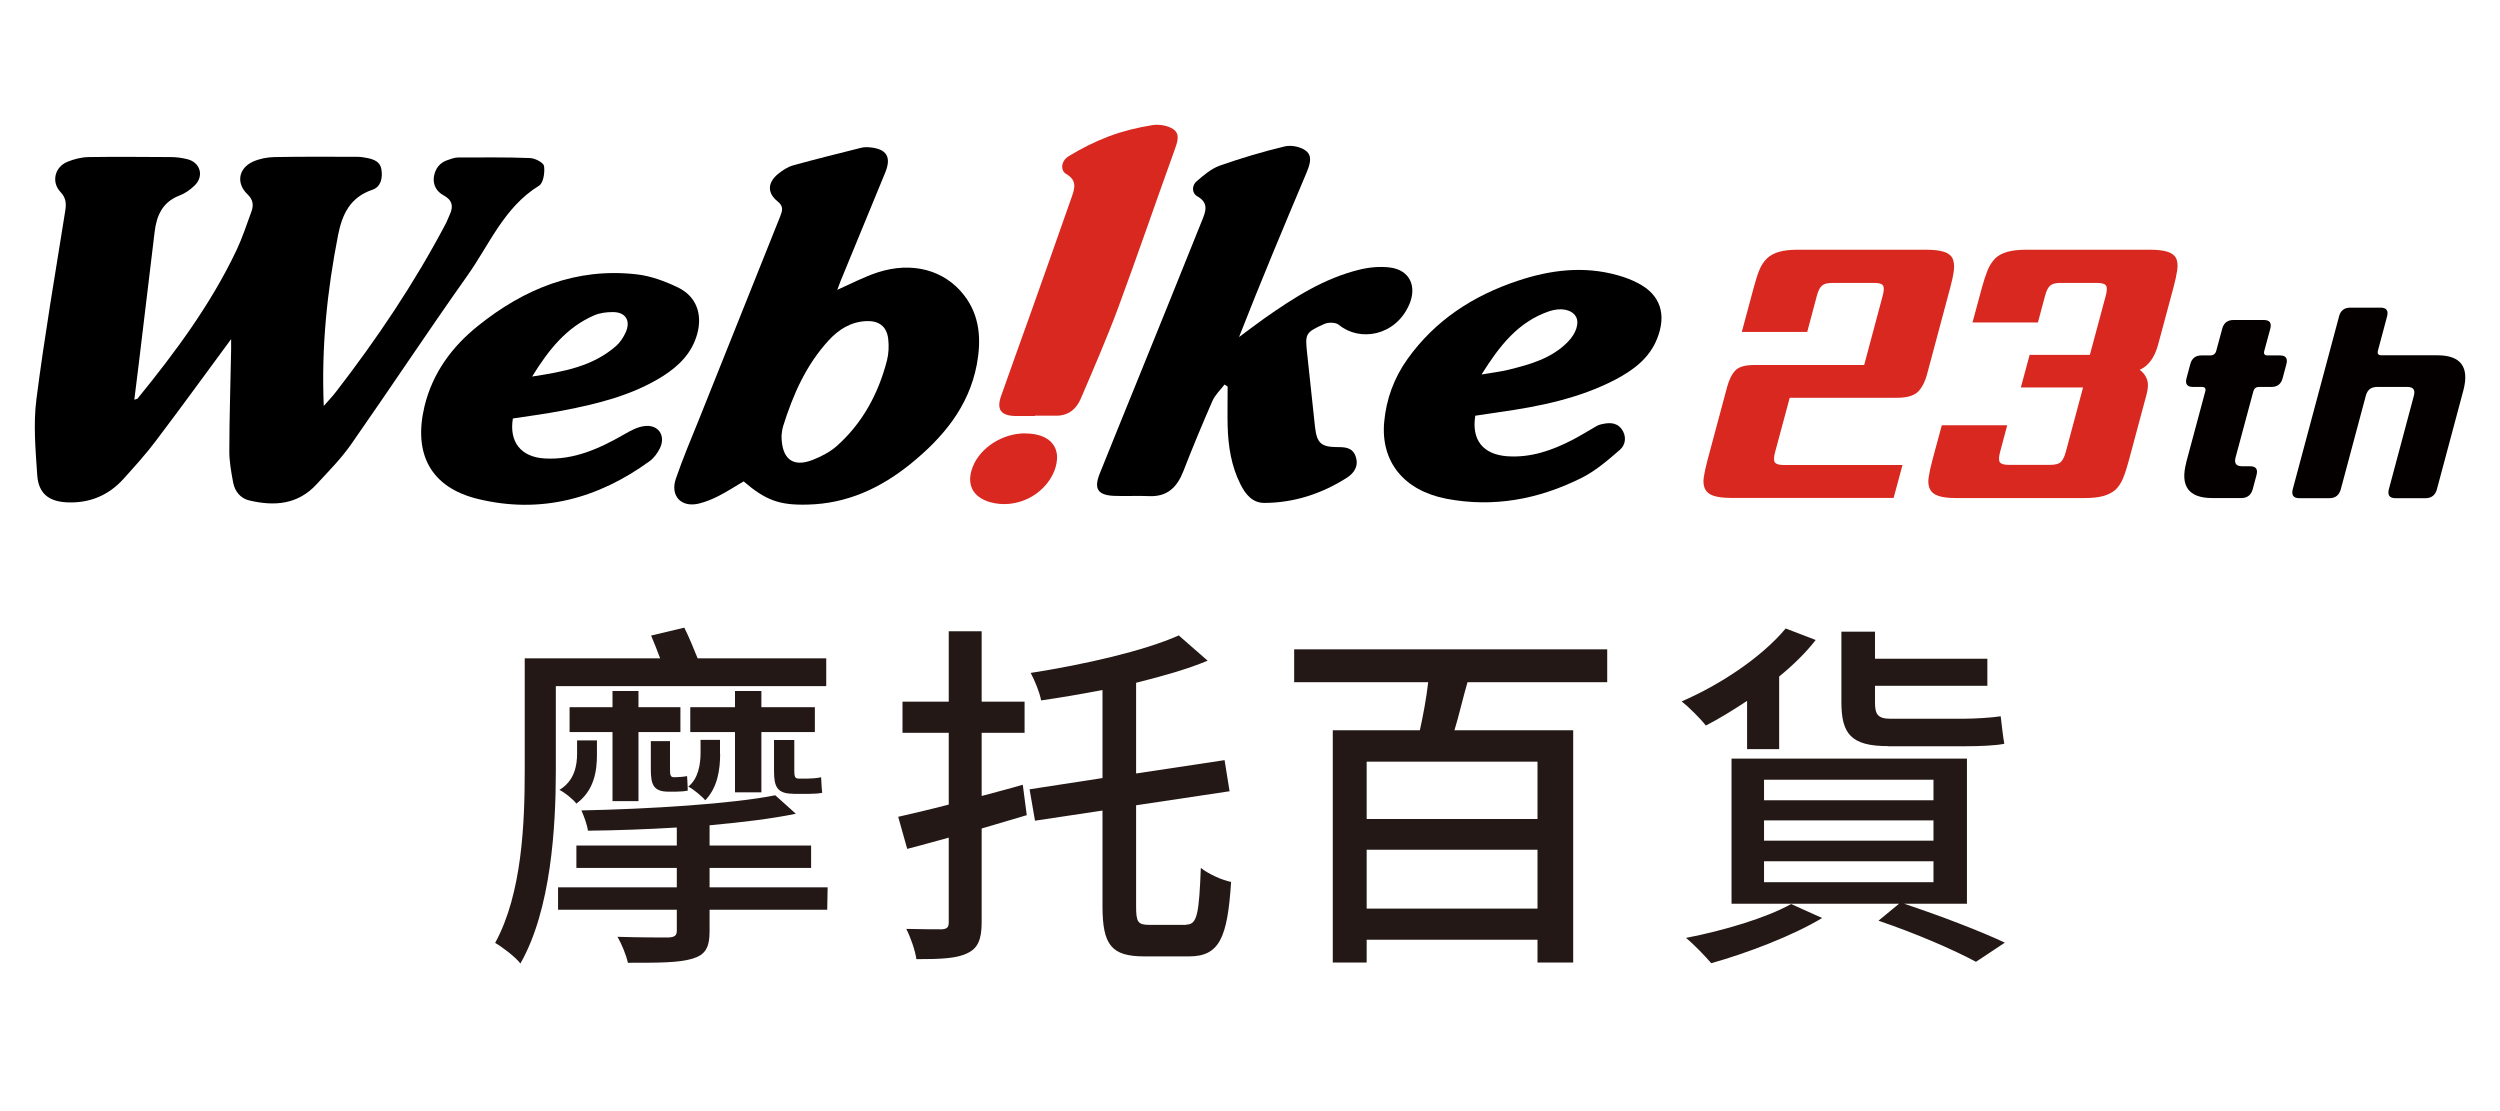
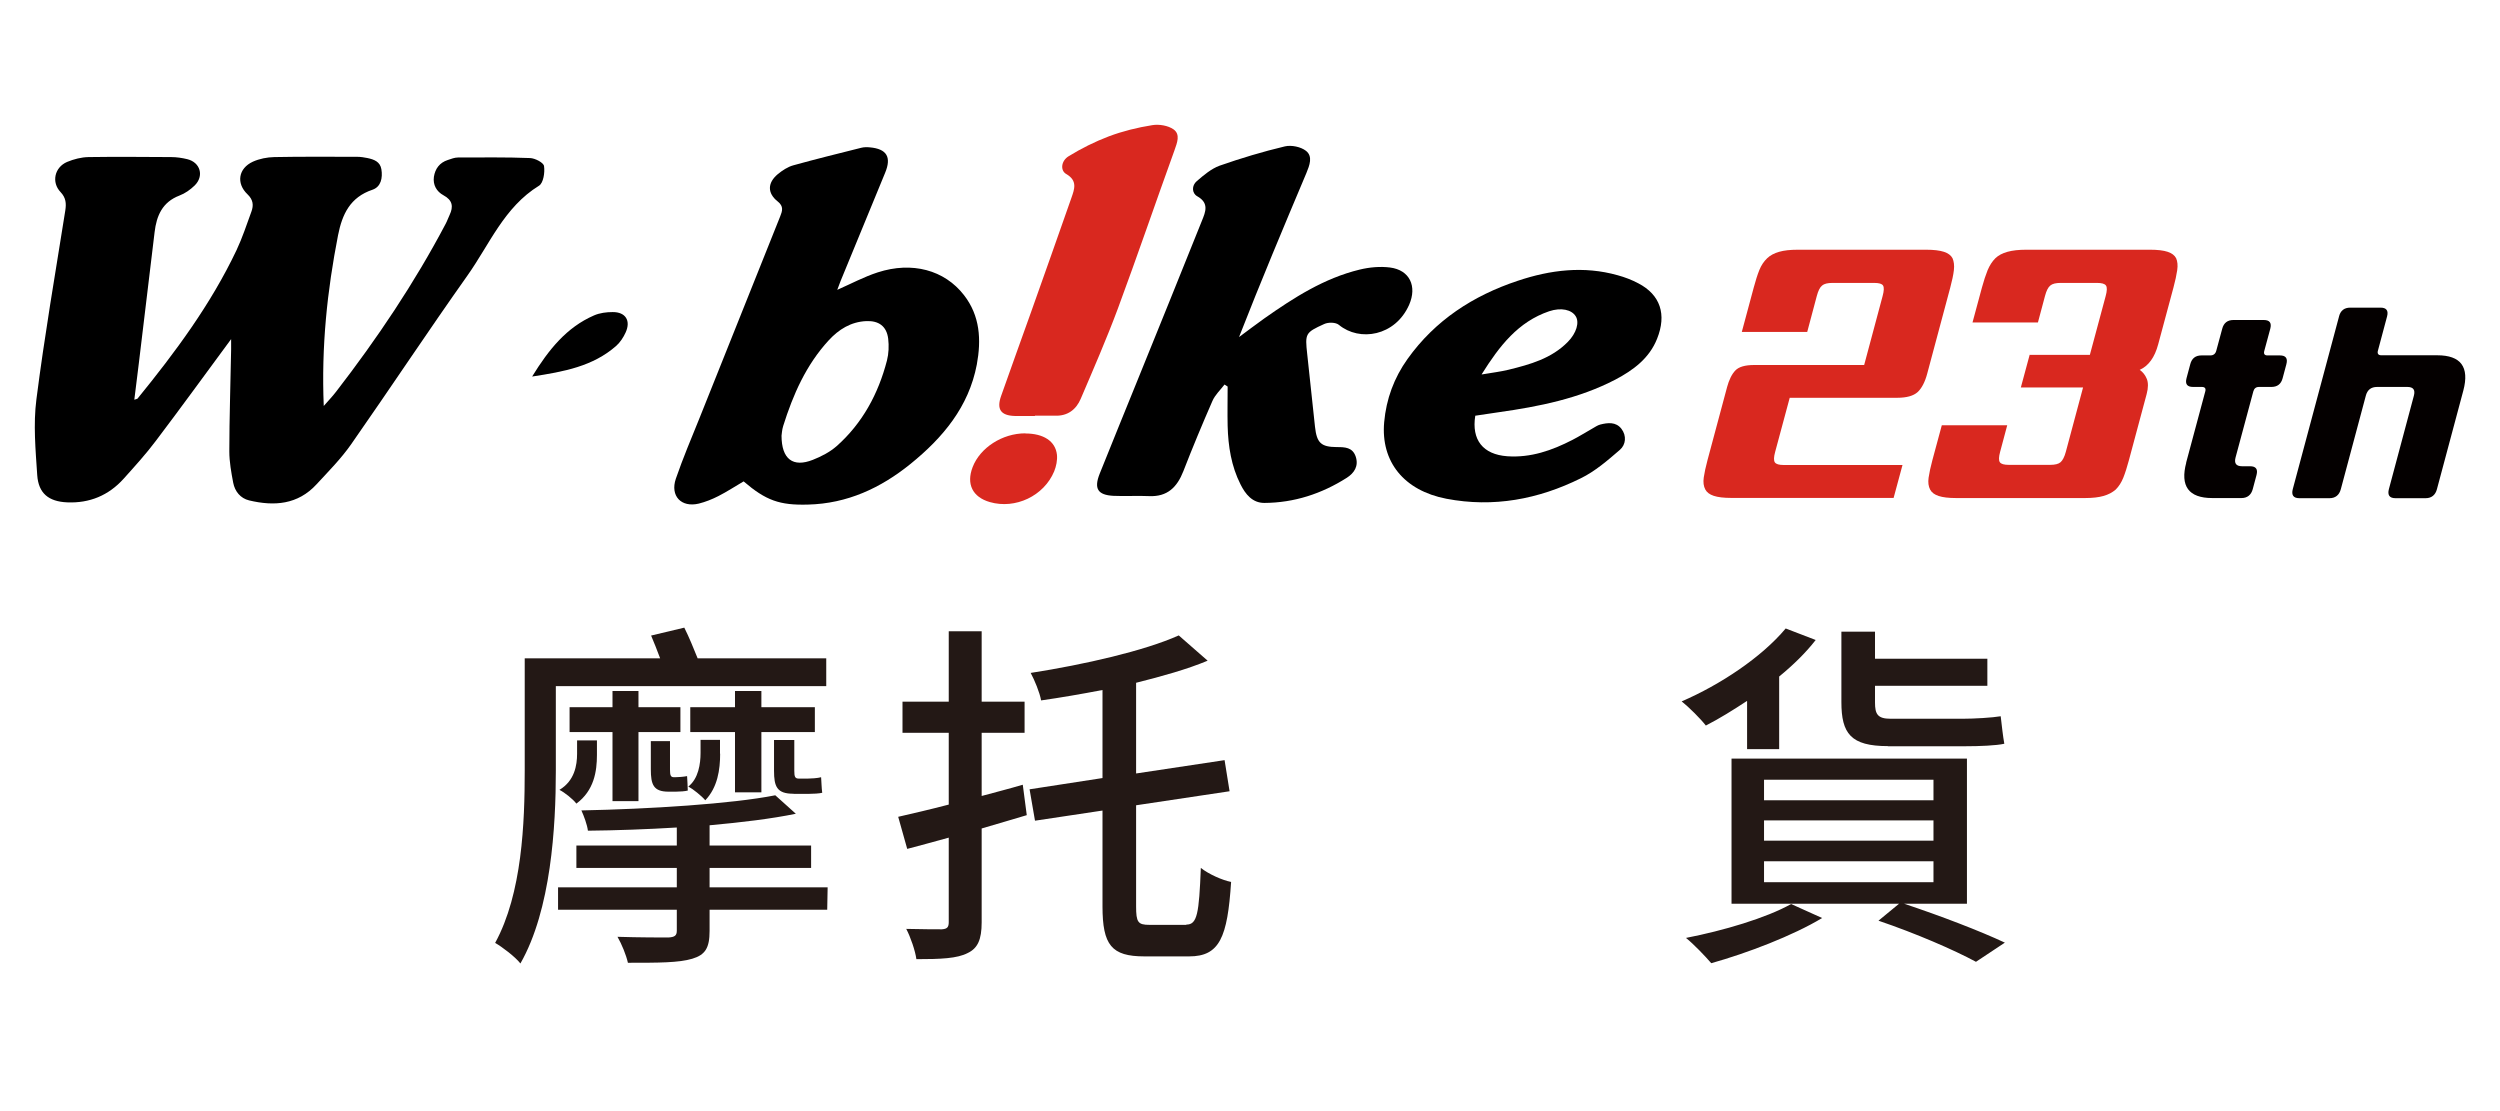
<svg xmlns="http://www.w3.org/2000/svg" id="_图层_1" viewBox="0 0 180 80">
  <defs>
    <style>.cls-1{fill:#040000;}.cls-2{fill:none;}.cls-3{fill:#d9281f;}.cls-4{fill:#231815;}</style>
  </defs>
  <g>
    <path d="m16.66,24.39c-1.86,2.52-3.62,4.95-5.43,7.34-.72.96-1.53,1.85-2.33,2.74-1.08,1.2-2.45,1.77-4.07,1.7-1.33-.06-2.06-.65-2.15-1.96-.12-1.81-.29-3.67-.06-5.45.58-4.55,1.36-9.07,2.08-13.6.08-.51.05-.92-.34-1.33-.67-.7-.44-1.78.47-2.17.48-.2,1.02-.34,1.54-.35,1.98-.03,3.97-.01,5.95,0,.39,0,.79.06,1.16.15.95.23,1.23,1.22.53,1.9-.31.3-.69.57-1.09.72-1.23.47-1.65,1.45-1.79,2.64-.38,3.16-.76,6.32-1.14,9.48-.1.84-.21,1.69-.32,2.58.13-.05.21-.05.24-.09,2.71-3.33,5.27-6.78,7.12-10.68.42-.89.73-1.84,1.07-2.77.17-.46.13-.86-.28-1.25-.83-.79-.66-1.87.39-2.35.47-.21,1.02-.32,1.54-.33,1.98-.04,3.97-.02,5.96-.02.25,0,.51.04.75.09.47.1.91.26,1,.81.1.62-.03,1.26-.64,1.47-1.61.54-2.18,1.76-2.48,3.27-.78,3.99-1.21,8.01-1.03,12.3.38-.43.65-.72.89-1.03,2.95-3.82,5.64-7.82,7.89-12.09.11-.2.18-.43.28-.63.29-.61.21-1.07-.44-1.42-.5-.27-.77-.75-.69-1.33.09-.58.41-1.02,1-1.21.24-.08.49-.18.73-.18,1.73,0,3.46-.03,5.19.04.36.01.98.33,1.01.58.07.46-.05,1.22-.36,1.41-2.52,1.55-3.57,4.24-5.17,6.49-2.84,4.01-5.55,8.11-8.36,12.13-.72,1.03-1.63,1.95-2.49,2.88-1.35,1.47-3.05,1.59-4.85,1.16-.63-.15-1.03-.65-1.15-1.27-.14-.74-.28-1.51-.28-2.26,0-2.45.09-4.89.13-7.34,0-.22,0-.44,0-.77Z" />
    <path d="m60.28,20.87c1-.44,1.93-.94,2.92-1.26,2.47-.8,4.8-.17,6.2,1.63,1.17,1.5,1.26,3.23.93,5.01-.58,3.05-2.45,5.27-4.77,7.15-2.15,1.74-4.56,2.86-7.38,2.93-2.05.06-3.04-.3-4.64-1.67-.6.35-1.19.74-1.82,1.06-.45.23-.93.42-1.41.54-1.26.3-2.07-.55-1.65-1.79.51-1.48,1.12-2.92,1.71-4.38,1.93-4.83,3.87-9.67,5.8-14.5.16-.4.27-.73-.17-1.08-.76-.6-.75-1.34,0-1.97.33-.27.72-.53,1.13-.64,1.62-.45,3.25-.85,4.88-1.26.2-.05.41-.05.62-.03,1.22.11,1.57.7,1.1,1.83-1.07,2.6-2.14,5.2-3.21,7.8-.08.2-.15.41-.23.61Zm-4.01,10.49c0,1.71.83,2.31,2.25,1.75.61-.24,1.23-.56,1.72-.99,1.86-1.65,3-3.77,3.62-6.16.13-.5.15-1.06.09-1.57-.11-.9-.68-1.31-1.58-1.27-1.11.05-1.98.6-2.7,1.38-1.63,1.77-2.57,3.91-3.28,6.17-.09.28-.1.59-.12.7Z" />
    <path d="m88.17,27.68c-.3.4-.69.75-.88,1.2-.73,1.67-1.43,3.35-2.09,5.05-.45,1.15-1.15,1.85-2.47,1.79-.85-.04-1.71.02-2.56-.02-1.14-.06-1.42-.52-.99-1.6.89-2.23,1.8-4.44,2.7-6.67,1.56-3.85,3.12-7.69,4.66-11.54.26-.64.53-1.27-.34-1.76-.39-.22-.41-.77-.03-1.09.5-.43,1.04-.89,1.64-1.11,1.54-.54,3.11-1.01,4.7-1.39.47-.11,1.15.03,1.52.32.51.4.26,1.04.03,1.6-1.65,3.91-3.29,7.82-4.85,11.81.61-.45,1.21-.91,1.83-1.35,2.12-1.49,4.3-2.89,6.86-3.51.7-.17,1.47-.24,2.18-.15,1.42.18,1.96,1.35,1.38,2.68-1,2.27-3.57,2.68-5.06,1.45-.23-.19-.76-.2-1.06-.06-1.37.62-1.38.69-1.22,2.17.19,1.74.37,3.49.56,5.23.13,1.16.43,1.45,1.57,1.46.58,0,1.13.01,1.36.68.23.69-.11,1.19-.64,1.53-1.81,1.15-3.79,1.8-5.94,1.81-.86,0-1.36-.63-1.71-1.33-.67-1.32-.89-2.75-.93-4.22-.02-.94,0-1.89,0-2.83-.07-.05-.14-.09-.22-.14Z" />
-     <path d="m36.93,30.11c-.29,1.71.58,2.8,2.29,2.9,2.12.12,3.95-.72,5.73-1.74.45-.26.94-.53,1.44-.59,1.01-.14,1.57.69,1.12,1.6-.17.34-.42.69-.72.91-3.73,2.72-7.88,3.84-12.4,2.73-3.38-.83-4.64-3.24-3.83-6.65.58-2.41,1.98-4.31,3.87-5.82,3.32-2.66,7.05-4.19,11.39-3.7,1.03.11,2.06.5,3,.95,1.32.64,1.77,1.92,1.38,3.34-.38,1.38-1.31,2.3-2.47,3.04-2.21,1.39-4.69,1.99-7.21,2.48-1.19.23-2.4.39-3.59.57Zm1.39-3c2.28-.35,4.37-.73,6.05-2.21.28-.25.51-.6.67-.95.4-.86,0-1.49-.93-1.48-.45,0-.93.06-1.34.24-1.98.86-3.26,2.46-4.45,4.39Z" />
+     <path d="m36.93,30.11Zm1.39-3c2.28-.35,4.37-.73,6.05-2.21.28-.25.51-.6.67-.95.4-.86,0-1.49-.93-1.48-.45,0-.93.06-1.34.24-1.98.86-3.26,2.46-4.45,4.39Z" />
    <path d="m106.22,29.93c-.28,1.74.55,2.79,2.3,2.92,1.69.12,3.23-.42,4.7-1.18.49-.25.96-.55,1.44-.82.18-.1.36-.23.55-.28.55-.14,1.13-.21,1.53.3.39.51.32,1.15-.11,1.52-.88.76-1.79,1.55-2.82,2.05-3.05,1.51-6.28,2.12-9.67,1.47-3.06-.59-4.73-2.67-4.48-5.51.15-1.67.71-3.19,1.68-4.55,1.99-2.79,4.72-4.56,7.93-5.63,2.36-.79,4.76-1.09,7.21-.4.51.14,1.01.33,1.48.58,1.59.83,2.05,2.24,1.35,3.99-.56,1.41-1.71,2.26-3,2.94-2.63,1.37-5.5,1.94-8.4,2.35-.57.08-1.13.17-1.68.25Zm.47-2.97c.77-.13,1.36-.2,1.93-.34,1.55-.38,3.09-.81,4.26-2,.63-.64.85-1.41.57-1.85-.29-.47-1.04-.65-1.91-.36-2.23.76-3.57,2.48-4.86,4.54Z" />
    <path class="cls-3" d="m74.51,29.95c-.48,0-.97.01-1.45,0-1-.03-1.32-.48-.98-1.44.71-2.02,1.44-4.03,2.16-6.05.97-2.73,1.94-5.47,2.9-8.21.22-.63.46-1.24-.37-1.72-.44-.25-.38-.94.17-1.28.91-.56,1.89-1.05,2.89-1.43,1.01-.38,2.07-.64,3.14-.81.49-.08,1.13.03,1.52.3.52.37.26.97.07,1.52-1.37,3.79-2.67,7.6-4.07,11.38-.82,2.2-1.76,4.36-2.68,6.51-.33.77-.94,1.24-1.84,1.21-.48-.01-.97,0-1.45,0,0,0,0,0,0,0Z" />
    <path class="cls-3" d="m73.82,31.21c1.31,0,2.17.55,2.28,1.53.04.39-.05.83-.2,1.2-.74,1.77-2.79,2.74-4.63,2.21-1.25-.36-1.71-1.3-1.24-2.52.54-1.4,2.14-2.43,3.79-2.43Z" />
    <path class="cls-2" d="m56.27,31.36c.02-.11.03-.41.12-.7.71-2.26,1.65-4.4,3.28-6.17.72-.78,1.59-1.33,2.7-1.38.91-.04,1.47.37,1.58,1.27.06.51.04,1.07-.09,1.57-.62,2.39-1.76,4.51-3.62,6.16-.49.43-1.11.75-1.72.99-1.42.56-2.24-.04-2.25-1.75Z" />
    <path class="cls-2" d="m38.32,27.11c1.19-1.93,2.46-3.53,4.45-4.39.41-.18.89-.23,1.34-.24.94,0,1.33.61.93,1.48-.16.35-.38.7-.67.95-1.68,1.48-3.77,1.86-6.05,2.21Z" />
    <path class="cls-2" d="m106.69,26.96c1.29-2.06,2.63-3.79,4.86-4.54.86-.29,1.62-.11,1.91.36.28.44.06,1.21-.57,1.85-1.17,1.18-2.71,1.62-4.26,2-.57.14-1.16.21-1.93.34Z" />
  </g>
  <g>
    <path class="cls-1" d="m157.4,33.32l1.38-5.14c.06-.21-.03-.32-.24-.32h-.64c-.43,0-.58-.21-.47-.63l.27-1.01c.11-.42.38-.63.81-.63h.64c.21,0,.36-.11.42-.33l.43-1.59c.11-.42.38-.63.81-.63h2.18c.43,0,.58.21.47.63l-.43,1.59c-.06.21.01.33.22.33h.9c.43,0,.58.21.47.63l-.27,1.01c-.11.42-.38.63-.81.63h-.9c-.21,0-.34.11-.4.32l-1.28,4.76c-.11.42.04.63.47.63h.57c.43,0,.58.21.47.63l-.27,1.01c-.11.42-.39.65-.81.65h-2.11c-1.7,0-2.32-.86-1.87-2.55Z" />
    <path class="cls-1" d="m168.41,22.78c.11-.42.38-.63.81-.63h2.18c.42,0,.58.21.47.63l-.66,2.47c-.06.21.03.33.24.33h4.03c1.7,0,2.33.84,1.88,2.54l-1.9,7.1c-.11.42-.39.65-.81.65h-2.18c-.43,0-.58-.23-.47-.65l1.8-6.73c.11-.42-.04-.63-.47-.63h-2.18c-.43,0-.7.21-.81.63l-1.8,6.73c-.11.42-.39.65-.81.65h-2.18c-.43,0-.58-.23-.47-.65l3.33-12.43Z" />
  </g>
  <g>
    <path class="cls-4" d="m40.02,49.41v6.08c0,4.03-.34,10.01-2.55,13.88-.36-.47-1.35-1.22-1.82-1.48,1.95-3.56,2.13-8.68,2.13-12.4v-8.09h9.75c-.21-.57-.44-1.14-.65-1.64l2.39-.57c.34.68.68,1.51.96,2.21h9.26v2h-19.47Zm19.55,16.09h-8.48v1.53c0,1.22-.31,1.72-1.25,2-.96.29-2.42.29-4.63.29-.13-.57-.44-1.33-.75-1.87,1.53.05,3.25.05,3.67.05.44-.03.6-.13.6-.49v-1.51h-8.55v-1.61h8.55v-1.4h-7.23v-1.61h7.23v-1.3c-2.16.13-4.37.21-6.4.23-.05-.42-.29-1.07-.47-1.46,4.91-.1,10.84-.47,13.96-1.09l1.48,1.33c-1.74.36-3.9.62-6.21.83v1.46h7.31v1.61h-7.31v1.4h8.5l-.03,1.61Zm-16.59-11.15c0,1.2-.21,2.57-1.48,3.51-.26-.34-.86-.81-1.22-.99,1.09-.65,1.27-1.77,1.27-2.6v-.96h1.43v1.04Zm1.12,3.33v-4.97h-3.09v-1.79h3.09v-1.17h1.87v1.17h3.02v1.79h-3.02v4.97h-1.87Zm4.03-.68c-1.09,0-1.27-.52-1.27-1.61v-2.03h1.38v2.05c0,.42.05.55.29.55h.08c.21,0,.6-.03.86-.08.03.31.03.68.05,1.04-.18.05-.57.08-.86.08h-.52Zm3.72-2.73c0,1.14-.18,2.42-1.07,3.35-.26-.31-.88-.81-1.22-.99.73-.57.88-1.64.88-2.42v-.94h1.4v.99Zm1.07,2.78v-4.34h-3.22v-1.79h3.22v-1.17h1.9v1.17h3.85v1.79h-3.85v4.34h-1.9Zm4.21.1c-1.2,0-1.4-.52-1.4-1.66v-2.21h1.46v2.21c0,.44.05.57.34.57h.6c.23,0,.75-.03.99-.1.03.36.03.75.08,1.12-.18.05-.65.08-1.01.08h-1.04Z" />
    <path class="cls-4" d="m73.93,58.69c-1.07.31-2.16.65-3.25.96v6.76c0,1.25-.29,1.87-1.01,2.21-.75.39-1.92.44-3.69.44-.08-.6-.42-1.59-.73-2.18,1.14.03,2.26.03,2.57.03.36-.03.49-.13.49-.52v-6.08c-1.07.29-2.05.57-2.99.81l-.65-2.31c1.01-.23,2.26-.52,3.64-.88v-5.17h-3.33v-2.24h3.33v-5.07h2.37v5.07h3.09v2.24h-3.09v4.55c.96-.26,1.98-.52,2.96-.81l.29,2.21Zm11.49,7.88c.78,0,.91-.78,1.04-4.08.55.44,1.53.88,2.18,1.01-.26,4-.83,5.36-3.02,5.36h-3.22c-2.37,0-3.02-.81-3.02-3.61v-6.89l-4.86.73-.39-2.26,5.25-.81v-6.34c-1.51.29-3.02.55-4.42.75-.1-.57-.47-1.46-.75-1.98,3.85-.6,8.19-1.59,10.66-2.7l2.08,1.82c-1.48.62-3.28,1.12-5.15,1.59v6.53l6.37-.96.36,2.24-6.73,1.01v7.28c0,1.14.13,1.33.96,1.33h2.65Z" />
-     <path class="cls-4" d="m105.66,49.12c-.34,1.17-.62,2.42-.94,3.46h8.55v16.72h-2.57v-1.64h-12.3v1.64h-2.44v-16.72h6.27c.23-1.04.47-2.31.6-3.46h-9.65v-2.37h22.54v2.37h-10.06Zm5.04,5.72h-12.3v4.13h12.3v-4.13Zm0,10.58v-4.24h-12.3v4.24h12.3Z" />
    <path class="cls-4" d="m125.78,50.47c-.99.65-1.98,1.27-2.96,1.77-.36-.47-1.22-1.33-1.74-1.74,2.78-1.2,5.75-3.17,7.49-5.25l2.16.83c-.73.94-1.64,1.82-2.63,2.63v5.23h-2.31v-3.46Zm5.41,15.63c-2.11,1.27-5.38,2.52-7.98,3.25-.42-.49-1.27-1.38-1.82-1.82,2.68-.52,5.77-1.43,7.57-2.44l2.24,1.01Zm5.88-1.04c2.65.88,5.51,1.98,7.28,2.81l-2.08,1.38c-1.59-.86-4.34-2.05-7.02-2.96l1.48-1.22h-12.06v-10.45h16.95v10.45h-4.55Zm-10.06-7.44h12.2v-1.48h-12.2v1.48Zm0,2.91h12.2v-1.46h-12.2v1.46Zm0,2.99h12.2v-1.51h-12.2v1.51Zm8.92-9.8c-2.68,0-3.35-.91-3.35-3.17v-5.07h2.42v1.95h8.09v1.95h-8.09v1.2c0,.83.18,1.17,1.12,1.17h5.2c.83,0,2.16-.08,2.73-.18.08.68.16,1.43.26,1.98-.57.13-1.77.18-2.83.18h-5.54Z" />
  </g>
  <g>
    <path class="cls-3" d="m124.34,27.9c.15-.55.35-.96.6-1.22.25-.27.71-.4,1.37-.4h7.91l1.33-4.97c.1-.37.11-.62.03-.75-.08-.13-.29-.19-.64-.19h-3c-.35,0-.6.06-.75.19-.16.13-.28.38-.38.75l-.69,2.59h-4.71l.86-3.2c.13-.48.26-.9.4-1.25.14-.35.33-.63.57-.86.22-.21.51-.36.86-.46.35-.1.79-.15,1.33-.15h9.26c.54,0,.96.05,1.27.15.3.1.51.25.62.46.1.23.14.51.1.86-.04.35-.13.76-.26,1.25l-1.66,6.2c-.16.61-.4,1.06-.69,1.33-.3.27-.79.41-1.46.41h-7.75l-1.05,3.9c-.1.37-.11.62-.02.75.09.13.3.19.65.19h8.54l-.64,2.37h-11.69c-.54,0-.96-.05-1.26-.15-.3-.1-.5-.25-.61-.46-.12-.23-.16-.51-.11-.86.05-.35.14-.76.27-1.25l1.41-5.26Z" />
    <path class="cls-3" d="m146.12,25.55h4.35l1.14-4.24c.1-.37.11-.62.02-.75-.09-.13-.3-.19-.65-.19h-2.61c-.35,0-.6.06-.75.19-.16.13-.28.38-.38.75l-.51,1.91h-4.71l.68-2.52c.13-.48.27-.9.41-1.25.15-.35.33-.63.56-.86.22-.21.51-.36.87-.46.36-.1.81-.15,1.35-.15h8.92c.54,0,.96.05,1.26.15.3.1.5.25.61.46.1.23.13.51.08.86-.05.35-.14.76-.27,1.25l-1.1,4.09c-.25.94-.69,1.55-1.33,1.84.23.16.4.38.51.65.11.27.11.64-.01,1.09l-1.28,4.77c-.13.48-.26.9-.4,1.25-.14.35-.32.63-.55.86-.24.21-.53.36-.88.46-.35.1-.79.15-1.33.15h-9.28c-.54,0-.96-.05-1.26-.15-.3-.1-.5-.25-.61-.46-.12-.23-.16-.51-.11-.86.05-.35.14-.76.27-1.25l.68-2.52h4.71l-.51,1.91c-.1.37-.11.62-.02.75.09.13.3.19.65.19h2.97c.35,0,.6-.06.75-.19.15-.13.28-.38.38-.75l1.24-4.63h-4.48l.64-2.37Z" />
  </g>
</svg>